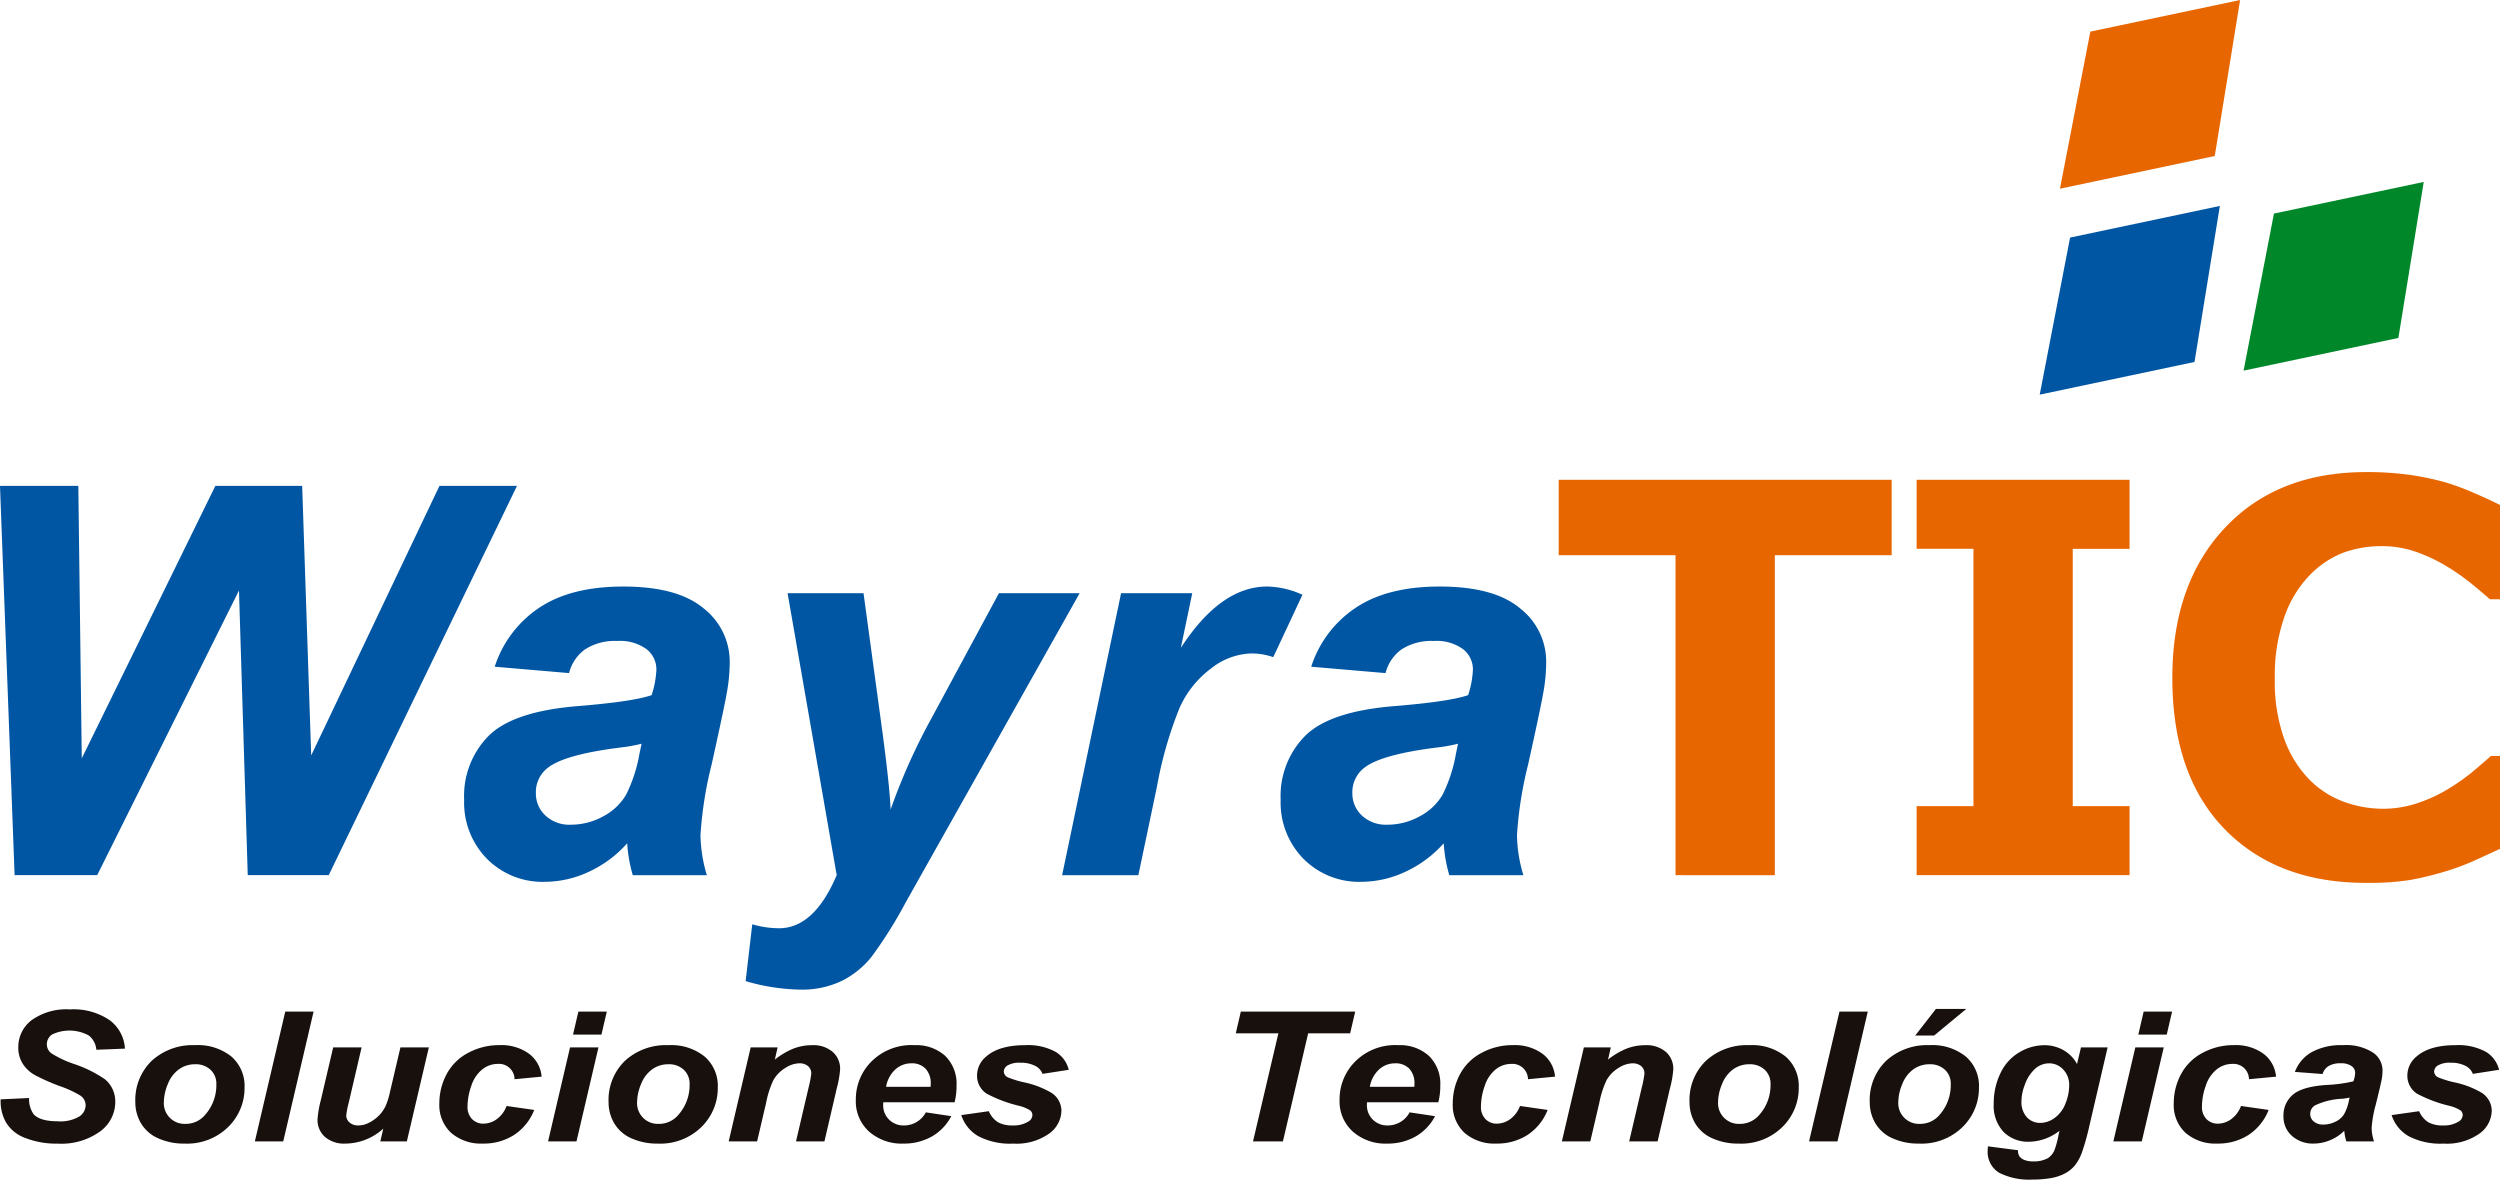
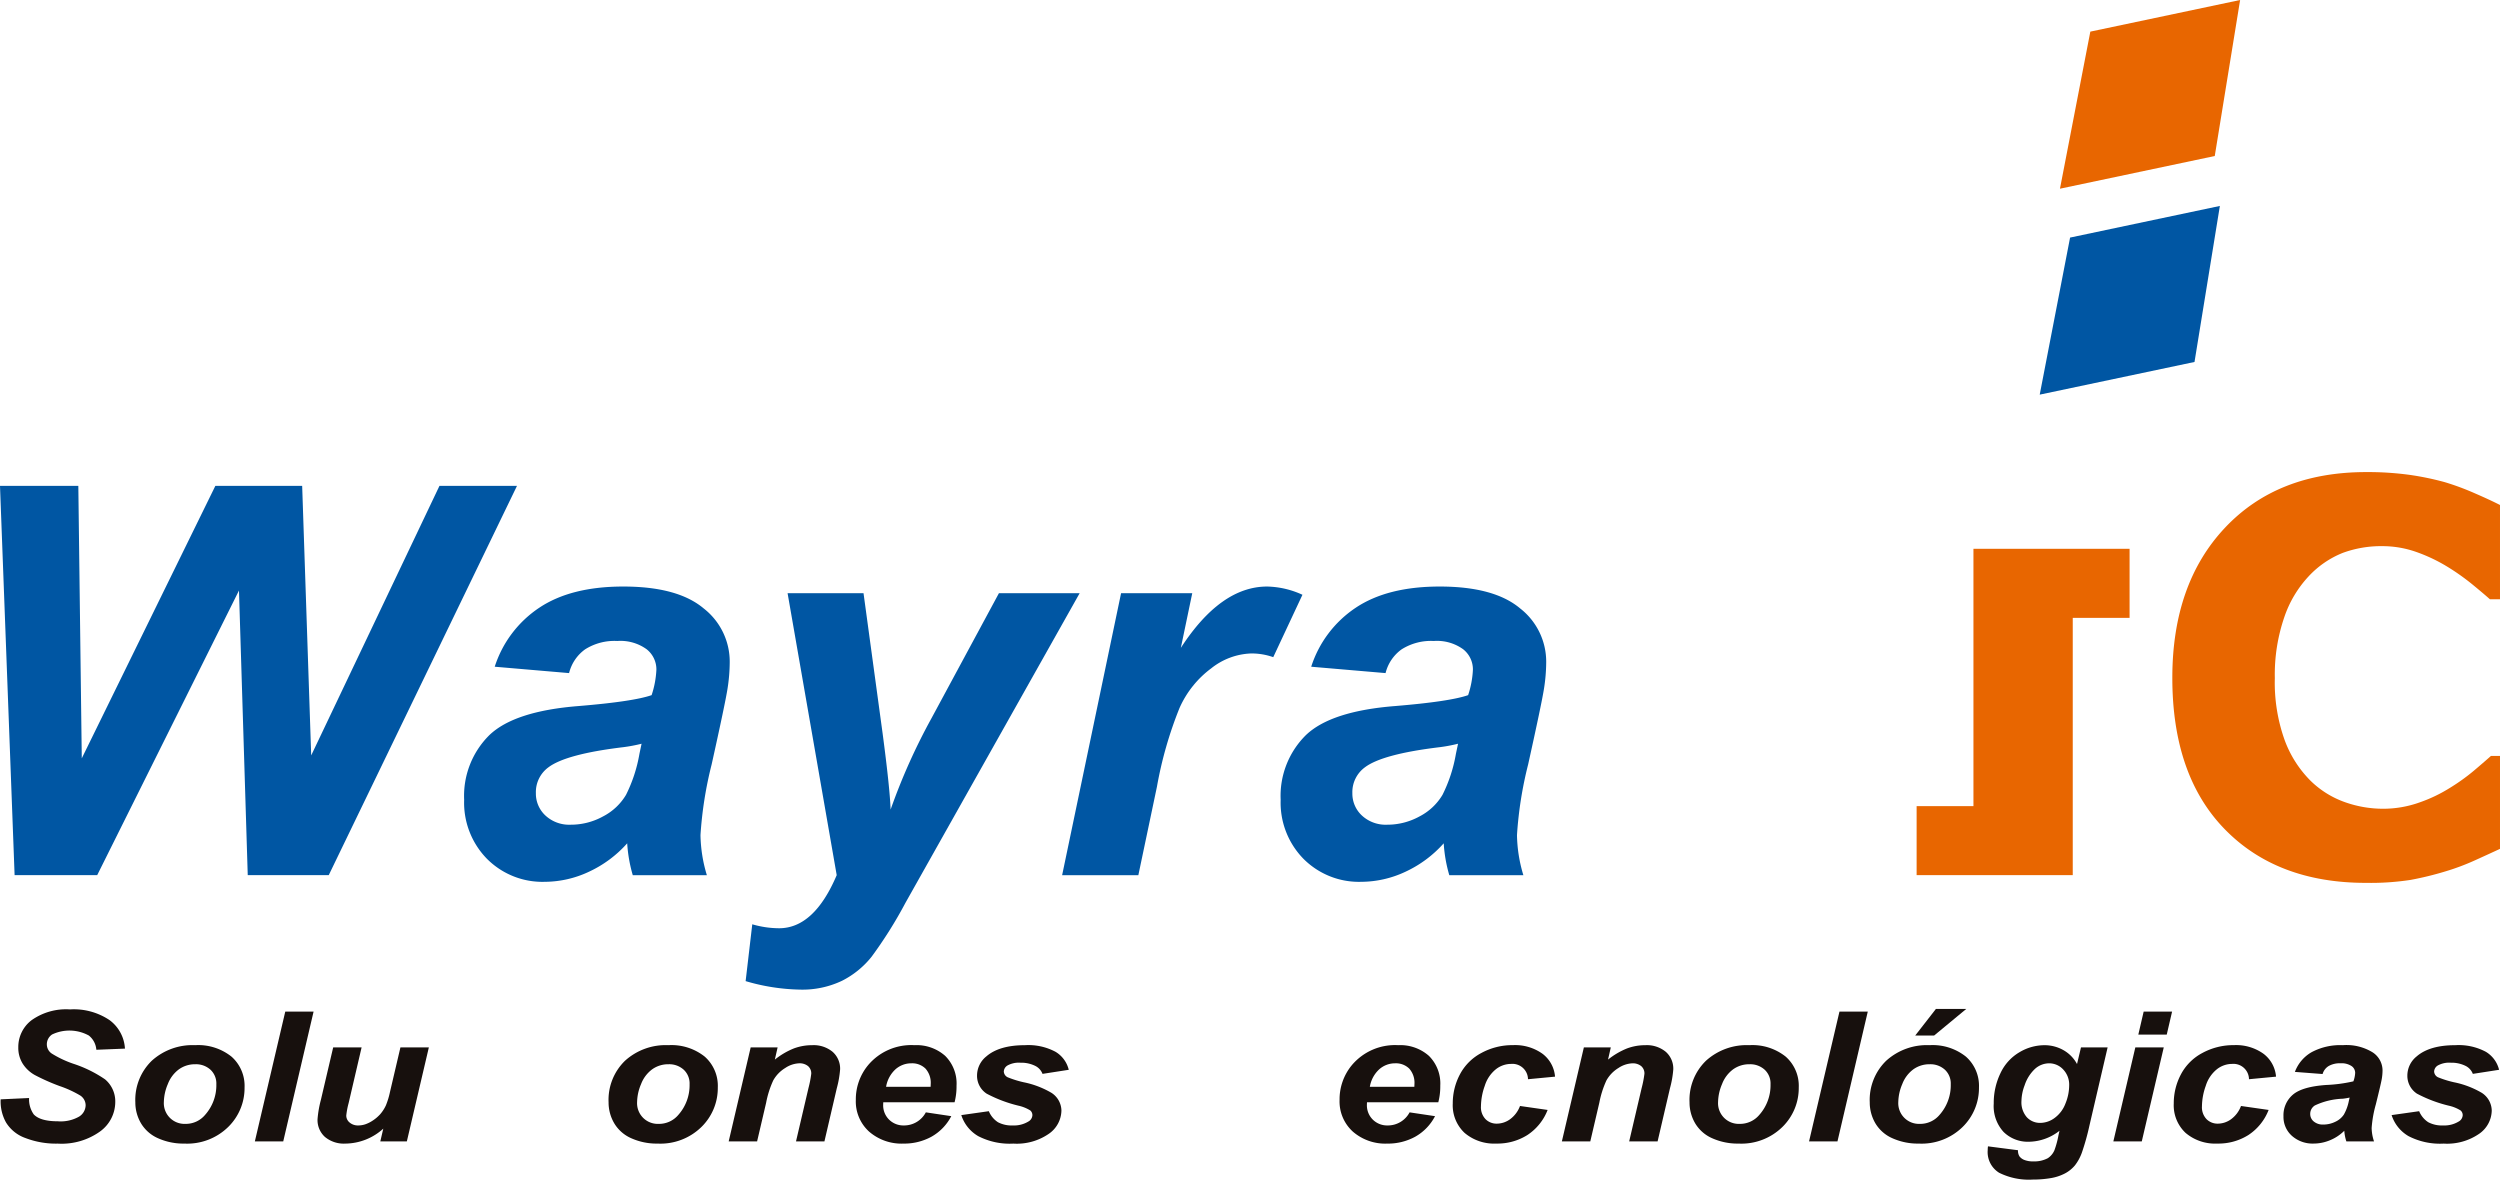
<svg xmlns="http://www.w3.org/2000/svg" id="Capa_1" data-name="Capa 1" viewBox="0 0 379.103 178.865">
  <defs>
    <style>
      .cls-1 {
        fill: #0056a3;
      }

      .cls-2 {
        fill: #e86600;
      }

      .cls-3 {
        fill: #008729;
      }

      .cls-4 {
        fill: #17100d;
      }
    </style>
  </defs>
  <title>LOGO WAYRA TIC</title>
  <g>
    <g>
      <path class="cls-1" d="M157.454,461.951H145.173l-1.329-43.165-21.5,43.165H109.82l-2.215-59.03h11.878l.523,41.313,20.254-41.313h13.167l1.369,40.87,19.448-40.87H186Z" transform="translate(-107.605 -329.24)" />
      <path class="cls-1" d="M193.9,431.309l-11.274-.966a16.97,16.97,0,0,1,6.745-8.939q4.811-3.22,12.744-3.221,8.254,0,12.2,3.322a10.232,10.232,0,0,1,3.946,8.114,26.479,26.479,0,0,1-.342,4.106q-.343,2.175-2.4,11.436a58.719,58.719,0,0,0-1.691,10.711,22.073,22.073,0,0,0,.966,6.08H203.559a22.131,22.131,0,0,1-.846-4.832,17.714,17.714,0,0,1-5.838,4.329,15.861,15.861,0,0,1-6.644,1.51,11.856,11.856,0,0,1-8.778-3.483,12.161,12.161,0,0,1-3.463-8.959,12.952,12.952,0,0,1,3.805-9.784q3.8-3.664,13.589-4.43,8.254-.684,11.033-1.65a14.285,14.285,0,0,0,.725-3.866,3.891,3.891,0,0,0-1.49-3.1,6.765,6.765,0,0,0-4.429-1.248,8.331,8.331,0,0,0-4.893,1.269A6.3,6.3,0,0,0,193.9,431.309Zm10.993,10.711a23.648,23.648,0,0,1-2.778.523q-8.7,1.047-11.355,3.061a4.662,4.662,0,0,0-1.893,3.905,4.529,4.529,0,0,0,1.45,3.4,5.294,5.294,0,0,0,3.825,1.39,10.113,10.113,0,0,0,4.933-1.269,8.673,8.673,0,0,0,3.463-3.262,22.28,22.28,0,0,0,2.033-6.221Z" transform="translate(-107.605 -329.24)" />
      <path class="cls-1" d="M227.034,419.189H238.55l2.9,21.3q1.087,8.215,1.208,11.517a92.249,92.249,0,0,1,6.2-13.852l10.228-18.965h12.241l-26.414,46.95a65.327,65.327,0,0,1-5.134,8.174,13.522,13.522,0,0,1-4.51,3.664,13.947,13.947,0,0,1-6.342,1.329,30.9,30.9,0,0,1-8.254-1.288l1.007-8.617a14.649,14.649,0,0,0,4.067.6q5.314,0,8.737-8.053Z" transform="translate(-107.605 -329.24)" />
      <path class="cls-1" d="M277.607,419.189H288.4l-1.731,8.294q6.04-9.3,13.087-9.3a13.439,13.439,0,0,1,5.354,1.249l-4.429,9.462a9.838,9.838,0,0,0-3.342-.563,10.276,10.276,0,0,0-6.06,2.255,15.12,15.12,0,0,0-4.812,6.02,59.923,59.923,0,0,0-3.423,11.939l-2.818,13.408H268.668Z" transform="translate(-107.605 -329.24)" />
      <path class="cls-1" d="M317.713,431.309l-11.275-.966a16.976,16.976,0,0,1,6.744-8.939q4.813-3.22,12.744-3.221,8.256,0,12.2,3.322a10.233,10.233,0,0,1,3.947,8.114,26.428,26.428,0,0,1-.344,4.106q-.343,2.175-2.395,11.436a58.586,58.586,0,0,0-1.691,10.711,22.057,22.057,0,0,0,.967,6.08H327.377a22.044,22.044,0,0,1-.846-4.832,17.715,17.715,0,0,1-5.84,4.329,15.858,15.858,0,0,1-6.643,1.51,11.861,11.861,0,0,1-8.779-3.483,12.163,12.163,0,0,1-3.463-8.959,12.953,12.953,0,0,1,3.807-9.784q3.8-3.664,13.59-4.43,8.253-.684,11.031-1.65a14.228,14.228,0,0,0,.725-3.866,3.891,3.891,0,0,0-1.488-3.1,6.767,6.767,0,0,0-4.43-1.248,8.327,8.327,0,0,0-4.893,1.269A6.288,6.288,0,0,0,317.713,431.309Zm10.992,10.711a23.69,23.69,0,0,1-2.779.523q-8.7,1.047-11.354,3.061a4.664,4.664,0,0,0-1.893,3.905,4.527,4.527,0,0,0,1.449,3.4,5.293,5.293,0,0,0,3.824,1.39,10.115,10.115,0,0,0,4.934-1.269,8.68,8.68,0,0,0,3.463-3.262,22.232,22.232,0,0,0,2.033-6.221Z" transform="translate(-107.605 -329.24)" />
-       <path class="cls-2" d="M361.683,461.951V413.431H343.966V402h50.493v11.436H376.742v48.521Z" transform="translate(-107.605 -329.24)" />
-       <path class="cls-2" d="M430.537,461.951H398.244V451.482h8.617V412.464h-8.617V402h32.293v10.469H421.92v39.018h8.617Z" transform="translate(-107.605 -329.24)" />
+       <path class="cls-2" d="M430.537,461.951H398.244V451.482h8.617V412.464h-8.617h32.293v10.469H421.92v39.018h8.617Z" transform="translate(-107.605 -329.24)" />
      <path class="cls-2" d="M466.374,463.119q-13.49,0-21.422-8.154t-7.932-22.932q0-14.253,7.952-22.729t21.441-8.476a46.582,46.582,0,0,1,6.442.4,42.935,42.935,0,0,1,5.477,1.127,39.1,39.1,0,0,1,4.47,1.651q2.416,1.047,3.905,1.812v14.294h-1.53q-1.087-.966-2.738-2.315a34.508,34.508,0,0,0-3.744-2.638,24.873,24.873,0,0,0-4.61-2.194,15.4,15.4,0,0,0-5.255-.906,16.8,16.8,0,0,0-5.979,1.026,14.311,14.311,0,0,0-5.174,3.564,17.071,17.071,0,0,0-3.685,6.2,26.824,26.824,0,0,0-1.43,9.221,25.91,25.91,0,0,0,1.49,9.4,17,17,0,0,0,3.905,6.141,14.2,14.2,0,0,0,5.215,3.262,17.267,17.267,0,0,0,5.737,1.007,16.391,16.391,0,0,0,5.678-.986,22.5,22.5,0,0,0,4.55-2.194,30.163,30.163,0,0,0,3.544-2.537q1.529-1.288,2.657-2.295h1.369v14.093q-1.651.766-3.825,1.752a34.9,34.9,0,0,1-4.47,1.671,48.484,48.484,0,0,1-5.274,1.288A40.187,40.187,0,0,1,466.374,463.119Z" transform="translate(-107.605 -329.24)" />
    </g>
    <polygon class="cls-2" points="335.848 23.658 312.375 28.615 316.98 4.796 339.694 0 335.848 23.658" />
    <polygon class="cls-1" points="332.778 54.888 309.305 59.844 313.91 36.026 336.623 31.229 332.778 54.888" />
-     <polygon class="cls-3" points="363.693 51.247 340.22 56.204 344.825 32.385 367.539 27.589 363.693 51.247" />
    <g>
      <path class="cls-4" d="M107.706,495.945l4.31-.2a3.961,3.961,0,0,0,.706,2.482q.991,1.047,3.664,1.047a5.621,5.621,0,0,0,3.214-.711,2.075,2.075,0,0,0,.991-1.718,1.79,1.79,0,0,0-.811-1.477,16.457,16.457,0,0,0-3.131-1.437,31.426,31.426,0,0,1-3.739-1.657,5.149,5.149,0,0,1-1.854-1.725,4.521,4.521,0,0,1-.676-2.483,5.1,5.1,0,0,1,2.012-4.12,9.034,9.034,0,0,1,5.826-1.638,9.7,9.7,0,0,1,6,1.624,5.772,5.772,0,0,1,2.335,4.322l-4.339.174a3.042,3.042,0,0,0-1.142-2.161,6.123,6.123,0,0,0-5.563-.16,1.782,1.782,0,0,0-.8,1.489,1.675,1.675,0,0,0,.736,1.4,15.719,15.719,0,0,0,3.258,1.544,18.869,18.869,0,0,1,4.835,2.376,4.359,4.359,0,0,1,1.546,3.449,5.534,5.534,0,0,1-2.3,4.449,10.018,10.018,0,0,1-6.419,1.846,12.924,12.924,0,0,1-4.918-.853,5.665,5.665,0,0,1-2.936-2.369A6.554,6.554,0,0,1,107.706,495.945Z" transform="translate(-107.605 -329.24)" />
      <path class="cls-4" d="M128.128,496.4a8.262,8.262,0,0,1,2.5-6.314,9.189,9.189,0,0,1,6.569-2.355,8.083,8.083,0,0,1,5.511,1.737,5.908,5.908,0,0,1,1.982,4.678,8.255,8.255,0,0,1-2.478,5.986,8.882,8.882,0,0,1-6.637,2.523,9.415,9.415,0,0,1-3.994-.806,5.62,5.62,0,0,1-2.6-2.281A6.217,6.217,0,0,1,128.128,496.4Zm12.284-2.751a2.848,2.848,0,0,0-.894-2.2,3.265,3.265,0,0,0-2.305-.825,4.162,4.162,0,0,0-2.478.771,4.978,4.978,0,0,0-1.682,2.242,7.2,7.2,0,0,0-.6,2.7,3.139,3.139,0,0,0,3.274,3.328,3.814,3.814,0,0,0,2.973-1.355A6.767,6.767,0,0,0,140.412,493.65Z" transform="translate(-107.605 -329.24)" />
      <path class="cls-4" d="M146.252,502.32l4.61-19.676h4.294l-4.6,19.676Z" transform="translate(-107.605 -329.24)" />
      <path class="cls-4" d="M158.13,488.066h4.31l-1.967,8.442a11.949,11.949,0,0,0-.36,1.893,1.36,1.36,0,0,0,.511,1.061,1.921,1.921,0,0,0,1.306.442,3.384,3.384,0,0,0,1.126-.194,5.042,5.042,0,0,0,1.141-.591,5.837,5.837,0,0,0,1.051-.906,5.663,5.663,0,0,0,.871-1.342,11.626,11.626,0,0,0,.616-2.014l1.592-6.791h4.31L169.3,502.32h-4.024l.451-1.933a8.659,8.659,0,0,1-5.751,2.269,4.476,4.476,0,0,1-3.093-1.007,3.439,3.439,0,0,1-1.126-2.7,16.522,16.522,0,0,1,.511-2.939Z" transform="translate(-107.605 -329.24)" />
-       <path class="cls-4" d="M184.424,496.952l4.189.6a8,8,0,0,1-3.063,3.8,8.506,8.506,0,0,1-4.7,1.3,6.92,6.92,0,0,1-4.835-1.624,5.735,5.735,0,0,1-1.787-4.47,9.336,9.336,0,0,1,1.081-4.389,7.766,7.766,0,0,1,3.258-3.255,9.808,9.808,0,0,1,4.775-1.187,7.124,7.124,0,0,1,4.5,1.314,4.821,4.821,0,0,1,1.892,3.463l-4.1.39a2.36,2.36,0,0,0-2.568-2.322,3.742,3.742,0,0,0-2.327.832,5.2,5.2,0,0,0-1.66,2.49,9.466,9.466,0,0,0-.578,3.106,2.618,2.618,0,0,0,.691,1.946,2.352,2.352,0,0,0,1.727.685,3.444,3.444,0,0,0,2-.671A4.35,4.35,0,0,0,184.424,496.952Z" transform="translate(-107.605 -329.24)" />
-       <path class="cls-4" d="M194.049,488.066h4.31l-3.333,14.254h-4.31Zm1.261-5.422h4.31l-.811,3.489H194.5Z" transform="translate(-107.605 -329.24)" />
      <path class="cls-4" d="M199.891,496.4a8.262,8.262,0,0,1,2.5-6.314,9.189,9.189,0,0,1,6.569-2.355,8.083,8.083,0,0,1,5.511,1.737,5.908,5.908,0,0,1,1.982,4.678,8.255,8.255,0,0,1-2.478,5.986,8.882,8.882,0,0,1-6.637,2.523,9.415,9.415,0,0,1-3.994-.806,5.62,5.62,0,0,1-2.6-2.281A6.217,6.217,0,0,1,199.891,496.4Zm12.284-2.751a2.848,2.848,0,0,0-.894-2.2,3.265,3.265,0,0,0-2.305-.825,4.162,4.162,0,0,0-2.478.771,4.978,4.978,0,0,0-1.682,2.242,7.2,7.2,0,0,0-.6,2.7,3.139,3.139,0,0,0,3.274,3.328,3.814,3.814,0,0,0,2.973-1.355A6.767,6.767,0,0,0,212.174,493.65Z" transform="translate(-107.605 -329.24)" />
      <path class="cls-4" d="M221.439,488.066h4.084l-.42,1.853a11.465,11.465,0,0,1,2.86-1.685,7.832,7.832,0,0,1,2.8-.5,4.5,4.5,0,0,1,3.1,1.006A3.4,3.4,0,0,1,235,491.408a15.218,15.218,0,0,1-.5,2.846l-1.877,8.066h-4.31l1.892-8.093a16.053,16.053,0,0,0,.42-2.161,1.457,1.457,0,0,0-.488-1.161,2.009,2.009,0,0,0-1.359-.423,4.1,4.1,0,0,0-2.1.711,5.154,5.154,0,0,0-1.817,1.88,14.6,14.6,0,0,0-1.081,3.4l-1.367,5.852h-4.31Z" transform="translate(-107.605 -329.24)" />
      <path class="cls-4" d="M252.358,496.388H241.546c-.01.152-.015.269-.015.35a3.036,3.036,0,0,0,.908,2.295,3.081,3.081,0,0,0,2.215.872A3.731,3.731,0,0,0,248,497.918l3.859.577a7.566,7.566,0,0,1-3.011,3.12,8.591,8.591,0,0,1-4.227,1.041,7.492,7.492,0,0,1-5.226-1.819,6.171,6.171,0,0,1-2.012-4.812,8.128,8.128,0,0,1,1.817-5.207,8.542,8.542,0,0,1,7.073-3.087,6.536,6.536,0,0,1,4.655,1.617,5.9,5.9,0,0,1,1.727,4.529A9.648,9.648,0,0,1,252.358,496.388Zm-3.634-2.349c.01-.17.015-.3.015-.389a3.218,3.218,0,0,0-.8-2.376,2.888,2.888,0,0,0-2.132-.792,3.6,3.6,0,0,0-2.4.9,4.622,4.622,0,0,0-1.434,2.657Z" transform="translate(-107.605 -329.24)" />
      <path class="cls-4" d="M253.378,498.334l4.174-.591a3.675,3.675,0,0,0,1.382,1.671,4.4,4.4,0,0,0,2.252.49,4.182,4.182,0,0,0,2.357-.591,1.16,1.16,0,0,0,.616-.979.956.956,0,0,0-.315-.7,5.8,5.8,0,0,0-1.787-.725,20.6,20.6,0,0,1-4.835-1.825,3.225,3.225,0,0,1-1.457-2.738,3.732,3.732,0,0,1,1.411-2.912q1.967-1.7,5.842-1.7a8.735,8.735,0,0,1,4.655,1.006,4.389,4.389,0,0,1,2,2.725l-3.979.618a2.256,2.256,0,0,0-1.021-1.168,4.762,4.762,0,0,0-2.312-.523,3.568,3.568,0,0,0-1.944.4,1.132,1.132,0,0,0-.593.926,1.021,1.021,0,0,0,.6.887,15.278,15.278,0,0,0,2.417.751,13.631,13.631,0,0,1,4.22,1.61,3.27,3.27,0,0,1,1.5,2.685,4.371,4.371,0,0,1-1.907,3.517,8.552,8.552,0,0,1-5.376,1.49,10.4,10.4,0,0,1-5.338-1.135A5.692,5.692,0,0,1,253.378,498.334Z" transform="translate(-107.605 -329.24)" />
    </g>
    <g>
-       <path class="cls-4" d="M302.15,502.32h-4.535l3.845-16.388H295l.766-3.288h17.344l-.766,3.288h-6.367Z" transform="translate(-107.605 -329.24)" />
      <path class="cls-4" d="M325.711,496.388H314.9c-.01.152-.015.269-.015.35a3.037,3.037,0,0,0,.908,2.295,3.08,3.08,0,0,0,2.215.872,3.731,3.731,0,0,0,3.349-1.986l3.859.577a7.566,7.566,0,0,1-3.011,3.12,8.591,8.591,0,0,1-4.228,1.041,7.494,7.494,0,0,1-5.226-1.819,6.171,6.171,0,0,1-2.012-4.812,8.131,8.131,0,0,1,1.816-5.207,8.544,8.544,0,0,1,7.073-3.087,6.537,6.537,0,0,1,4.655,1.617,5.9,5.9,0,0,1,1.727,4.529A9.647,9.647,0,0,1,325.711,496.388Zm-3.634-2.349c.01-.17.016-.3.016-.389a3.22,3.22,0,0,0-.8-2.376,2.891,2.891,0,0,0-2.133-.792,3.6,3.6,0,0,0-2.395.9,4.62,4.62,0,0,0-1.435,2.657Z" transform="translate(-107.605 -329.24)" />
      <path class="cls-4" d="M338.1,496.952l4.189.6a8,8,0,0,1-3.063,3.8,8.5,8.5,0,0,1-4.7,1.3,6.919,6.919,0,0,1-4.835-1.624,5.736,5.736,0,0,1-1.787-4.47,9.336,9.336,0,0,1,1.081-4.389,7.775,7.775,0,0,1,3.259-3.255,9.805,9.805,0,0,1,4.775-1.187,7.123,7.123,0,0,1,4.5,1.314,4.817,4.817,0,0,1,1.892,3.463l-4.1.39a2.36,2.36,0,0,0-2.568-2.322,3.742,3.742,0,0,0-2.327.832,5.194,5.194,0,0,0-1.659,2.49,9.454,9.454,0,0,0-.578,3.106,2.616,2.616,0,0,0,.69,1.946,2.35,2.35,0,0,0,1.727.685,3.44,3.44,0,0,0,2-.671A4.351,4.351,0,0,0,338.1,496.952Z" transform="translate(-107.605 -329.24)" />
      <path class="cls-4" d="M347.785,488.066h4.084l-.42,1.853a11.474,11.474,0,0,1,2.86-1.685,7.83,7.83,0,0,1,2.8-.5,4.5,4.5,0,0,1,3.1,1.006,3.4,3.4,0,0,1,1.134,2.671,15.246,15.246,0,0,1-.5,2.846l-1.877,8.066h-4.31l1.892-8.093a16.094,16.094,0,0,0,.421-2.161,1.457,1.457,0,0,0-.488-1.161,2.007,2.007,0,0,0-1.359-.423,4.107,4.107,0,0,0-2.1.711,5.156,5.156,0,0,0-1.816,1.88,14.647,14.647,0,0,0-1.081,3.4l-1.367,5.852h-4.31Z" transform="translate(-107.605 -329.24)" />
      <path class="cls-4" d="M363.808,496.4a8.262,8.262,0,0,1,2.5-6.314,9.19,9.19,0,0,1,6.569-2.355,8.082,8.082,0,0,1,5.511,1.737,5.905,5.905,0,0,1,1.982,4.678,8.257,8.257,0,0,1-2.478,5.986,8.881,8.881,0,0,1-6.637,2.523,9.418,9.418,0,0,1-4-.806,5.619,5.619,0,0,1-2.6-2.281A6.217,6.217,0,0,1,363.808,496.4Zm12.283-2.751a2.847,2.847,0,0,0-.894-2.2,3.265,3.265,0,0,0-2.3-.825,4.166,4.166,0,0,0-2.479.771,4.977,4.977,0,0,0-1.682,2.242,7.2,7.2,0,0,0-.6,2.7,3.139,3.139,0,0,0,3.273,3.328,3.813,3.813,0,0,0,2.974-1.355A6.769,6.769,0,0,0,376.091,493.65Z" transform="translate(-107.605 -329.24)" />
      <path class="cls-4" d="M381.932,502.32l4.61-19.676h4.294l-4.595,19.676Z" transform="translate(-107.605 -329.24)" />
      <path class="cls-4" d="M391.137,496.4a8.262,8.262,0,0,1,2.5-6.314,9.19,9.19,0,0,1,6.569-2.355,8.082,8.082,0,0,1,5.511,1.737,5.905,5.905,0,0,1,1.982,4.678,8.257,8.257,0,0,1-2.478,5.986,8.881,8.881,0,0,1-6.637,2.523,9.418,9.418,0,0,1-4-.806,5.619,5.619,0,0,1-2.6-2.281A6.217,6.217,0,0,1,391.137,496.4Zm12.283-2.751a2.847,2.847,0,0,0-.894-2.2,3.265,3.265,0,0,0-2.3-.825,4.166,4.166,0,0,0-2.479.771,4.977,4.977,0,0,0-1.682,2.242,7.2,7.2,0,0,0-.6,2.7,3.139,3.139,0,0,0,3.273,3.328,3.813,3.813,0,0,0,2.974-1.355A6.769,6.769,0,0,0,403.42,493.65Zm-2.253-11.409h4.6l-4.865,4.026h-2.868Z" transform="translate(-107.605 -329.24)" />
      <path class="cls-4" d="M409.065,503.072l4.55.59a1.6,1.6,0,0,0,.226.934,1.717,1.717,0,0,0,.729.536,3.481,3.481,0,0,0,1.374.222,4.322,4.322,0,0,0,2.192-.483,2.706,2.706,0,0,0,1.006-1.208,13.625,13.625,0,0,0,.615-2.281l.15-.671a7.66,7.66,0,0,1-4.625,1.664,5.252,5.252,0,0,1-3.844-1.477,5.8,5.8,0,0,1-1.5-4.321,10.345,10.345,0,0,1,1.021-4.6,7.2,7.2,0,0,1,2.868-3.168,7.416,7.416,0,0,1,3.769-1.073,5.788,5.788,0,0,1,2.913.751,5.27,5.27,0,0,1,2.058,2.107l.6-2.523h4.039l-2.763,11.878a36.044,36.044,0,0,1-1.142,4.08,6.909,6.909,0,0,1-1.065,1.946,5.012,5.012,0,0,1-1.517,1.215,7.165,7.165,0,0,1-2.163.705,16,16,0,0,1-2.7.215,10.1,10.1,0,0,1-5.105-1.034,3.685,3.685,0,0,1-1.727-3.436A3.885,3.885,0,0,1,409.065,503.072Zm5.076-6.886a3.438,3.438,0,0,0,.818,2.477,2.721,2.721,0,0,0,2.049.853,3.692,3.692,0,0,0,2.186-.766,4.791,4.791,0,0,0,1.621-2.174,7.315,7.315,0,0,0,.563-2.725,3.326,3.326,0,0,0-.916-2.443,2.892,2.892,0,0,0-2.117-.926,3.225,3.225,0,0,0-2.125.818,5.92,5.92,0,0,0-1.6,2.523A6.952,6.952,0,0,0,414.142,496.187Z" transform="translate(-107.605 -329.24)" />
      <path class="cls-4" d="M431.41,488.066h4.311l-3.334,14.254h-4.31Zm1.262-5.422h4.31l-.811,3.489h-4.31Z" transform="translate(-107.605 -329.24)" />
      <path class="cls-4" d="M447.433,496.952l4.189.6a8,8,0,0,1-3.063,3.8,8.5,8.5,0,0,1-4.7,1.3,6.919,6.919,0,0,1-4.835-1.624,5.736,5.736,0,0,1-1.787-4.47,9.336,9.336,0,0,1,1.081-4.389,7.775,7.775,0,0,1,3.259-3.255,9.805,9.805,0,0,1,4.775-1.187,7.123,7.123,0,0,1,4.5,1.314,4.817,4.817,0,0,1,1.892,3.463l-4.1.39a2.36,2.36,0,0,0-2.568-2.322,3.742,3.742,0,0,0-2.327.832,5.194,5.194,0,0,0-1.659,2.49,9.454,9.454,0,0,0-.578,3.106,2.616,2.616,0,0,0,.69,1.946,2.35,2.35,0,0,0,1.727.685,3.44,3.44,0,0,0,2-.671A4.351,4.351,0,0,0,447.433,496.952Z" transform="translate(-107.605 -329.24)" />
      <path class="cls-4" d="M459.806,492.106l-4.2-.322a5.767,5.767,0,0,1,2.516-2.979,9.189,9.189,0,0,1,4.752-1.073,7.579,7.579,0,0,1,4.55,1.106,3.291,3.291,0,0,1,1.472,2.705,7.92,7.92,0,0,1-.127,1.369q-.129.724-.894,3.812a17.613,17.613,0,0,0-.631,3.57,6.64,6.64,0,0,0,.36,2.026H463.41a6.656,6.656,0,0,1-.315-1.61,6.6,6.6,0,0,1-2.178,1.442,6.491,6.491,0,0,1-2.478.5,4.715,4.715,0,0,1-3.273-1.161,3.832,3.832,0,0,1-1.291-2.986,4.086,4.086,0,0,1,1.419-3.262q1.418-1.222,5.067-1.477a22.292,22.292,0,0,0,4.115-.55,4.321,4.321,0,0,0,.27-1.289,1.247,1.247,0,0,0-.556-1.033,2.735,2.735,0,0,0-1.651-.416,3.385,3.385,0,0,0-1.824.423A2.11,2.11,0,0,0,459.806,492.106Zm4.1,3.57a9.787,9.787,0,0,1-1.036.175,10.74,10.74,0,0,0-4.234,1.02,1.5,1.5,0,0,0-.706,1.3,1.442,1.442,0,0,0,.541,1.135,2.118,2.118,0,0,0,1.427.463,4.133,4.133,0,0,0,1.839-.423,3.116,3.116,0,0,0,1.292-1.087,6.9,6.9,0,0,0,.758-2.074Z" transform="translate(-107.605 -329.24)" />
      <path class="cls-4" d="M470.272,498.334l4.175-.591a3.67,3.67,0,0,0,1.381,1.671,4.407,4.407,0,0,0,2.253.49,4.184,4.184,0,0,0,2.357-.591,1.16,1.16,0,0,0,.615-.979.952.952,0,0,0-.315-.7,5.789,5.789,0,0,0-1.786-.725,20.613,20.613,0,0,1-4.836-1.825,3.226,3.226,0,0,1-1.456-2.738,3.734,3.734,0,0,1,1.411-2.912q1.967-1.7,5.842-1.7a8.739,8.739,0,0,1,4.655,1.006,4.394,4.394,0,0,1,2,2.725l-3.979.618a2.254,2.254,0,0,0-1.021-1.168,4.762,4.762,0,0,0-2.312-.523,3.57,3.57,0,0,0-1.944.4,1.132,1.132,0,0,0-.593.926,1.02,1.02,0,0,0,.6.887,15.264,15.264,0,0,0,2.417.751,13.631,13.631,0,0,1,4.22,1.61,3.27,3.27,0,0,1,1.5,2.685,4.371,4.371,0,0,1-1.907,3.517,8.552,8.552,0,0,1-5.376,1.49,10.4,10.4,0,0,1-5.338-1.135A5.691,5.691,0,0,1,470.272,498.334Z" transform="translate(-107.605 -329.24)" />
    </g>
  </g>
</svg>